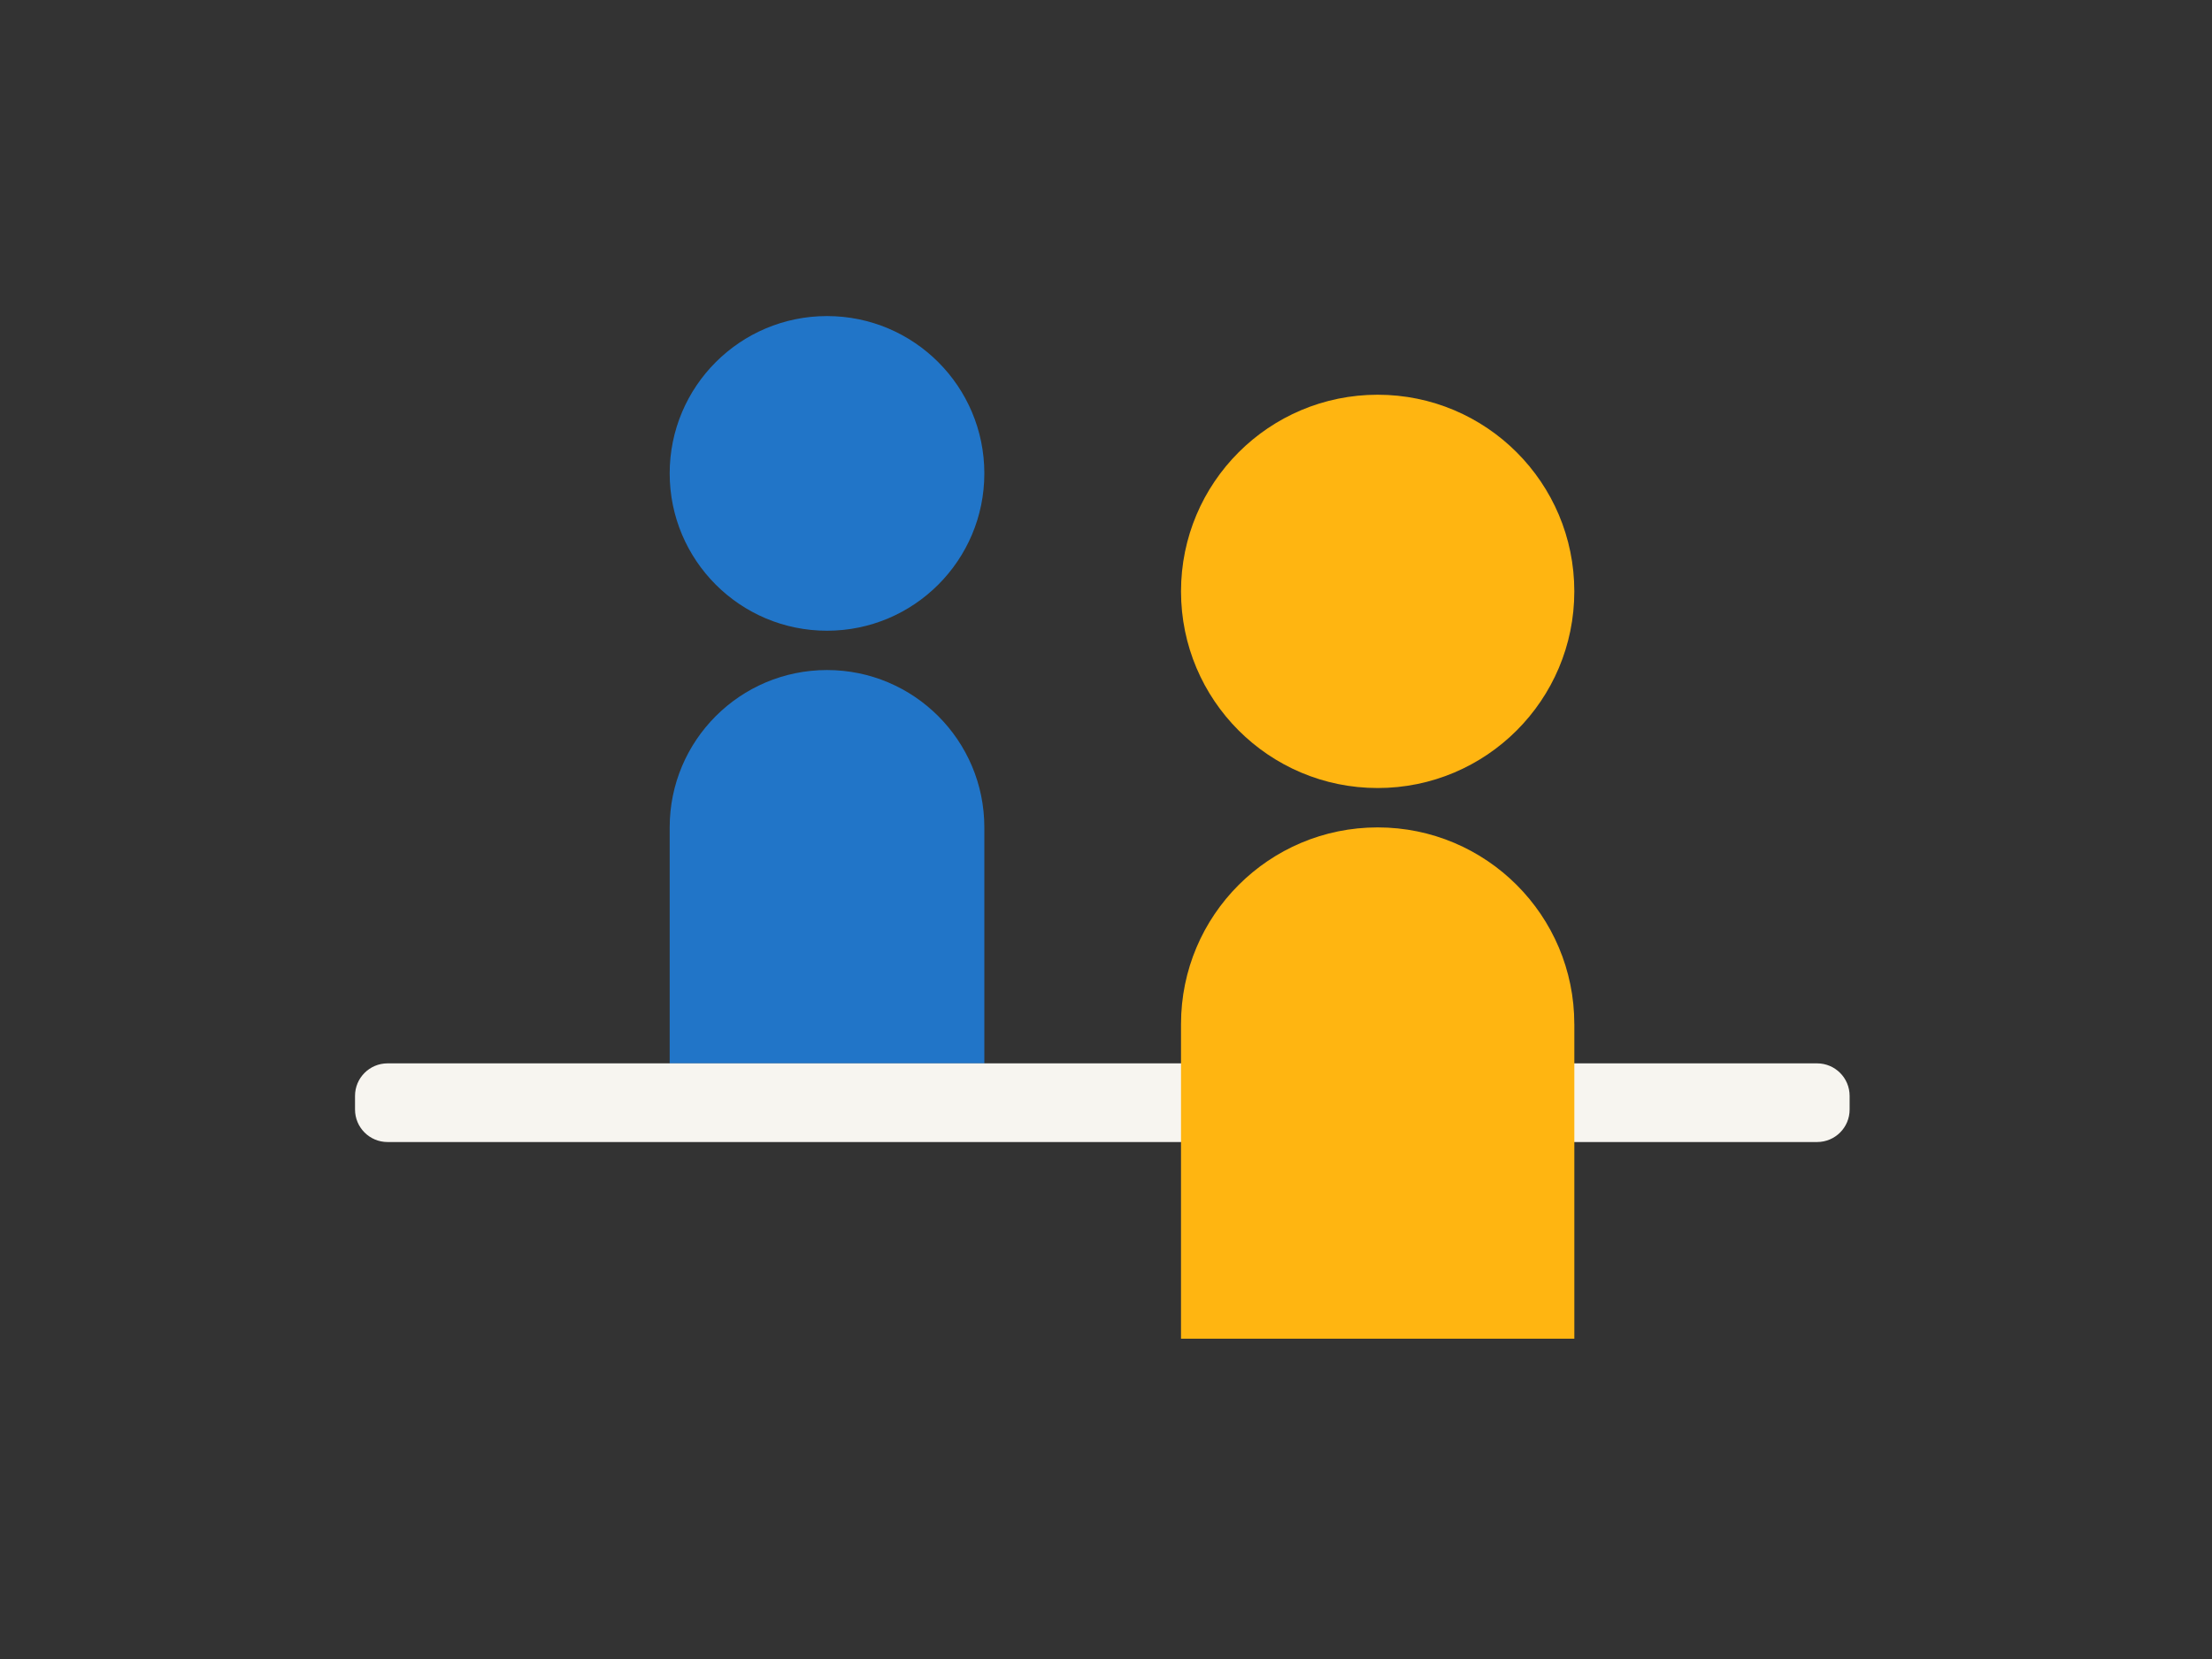
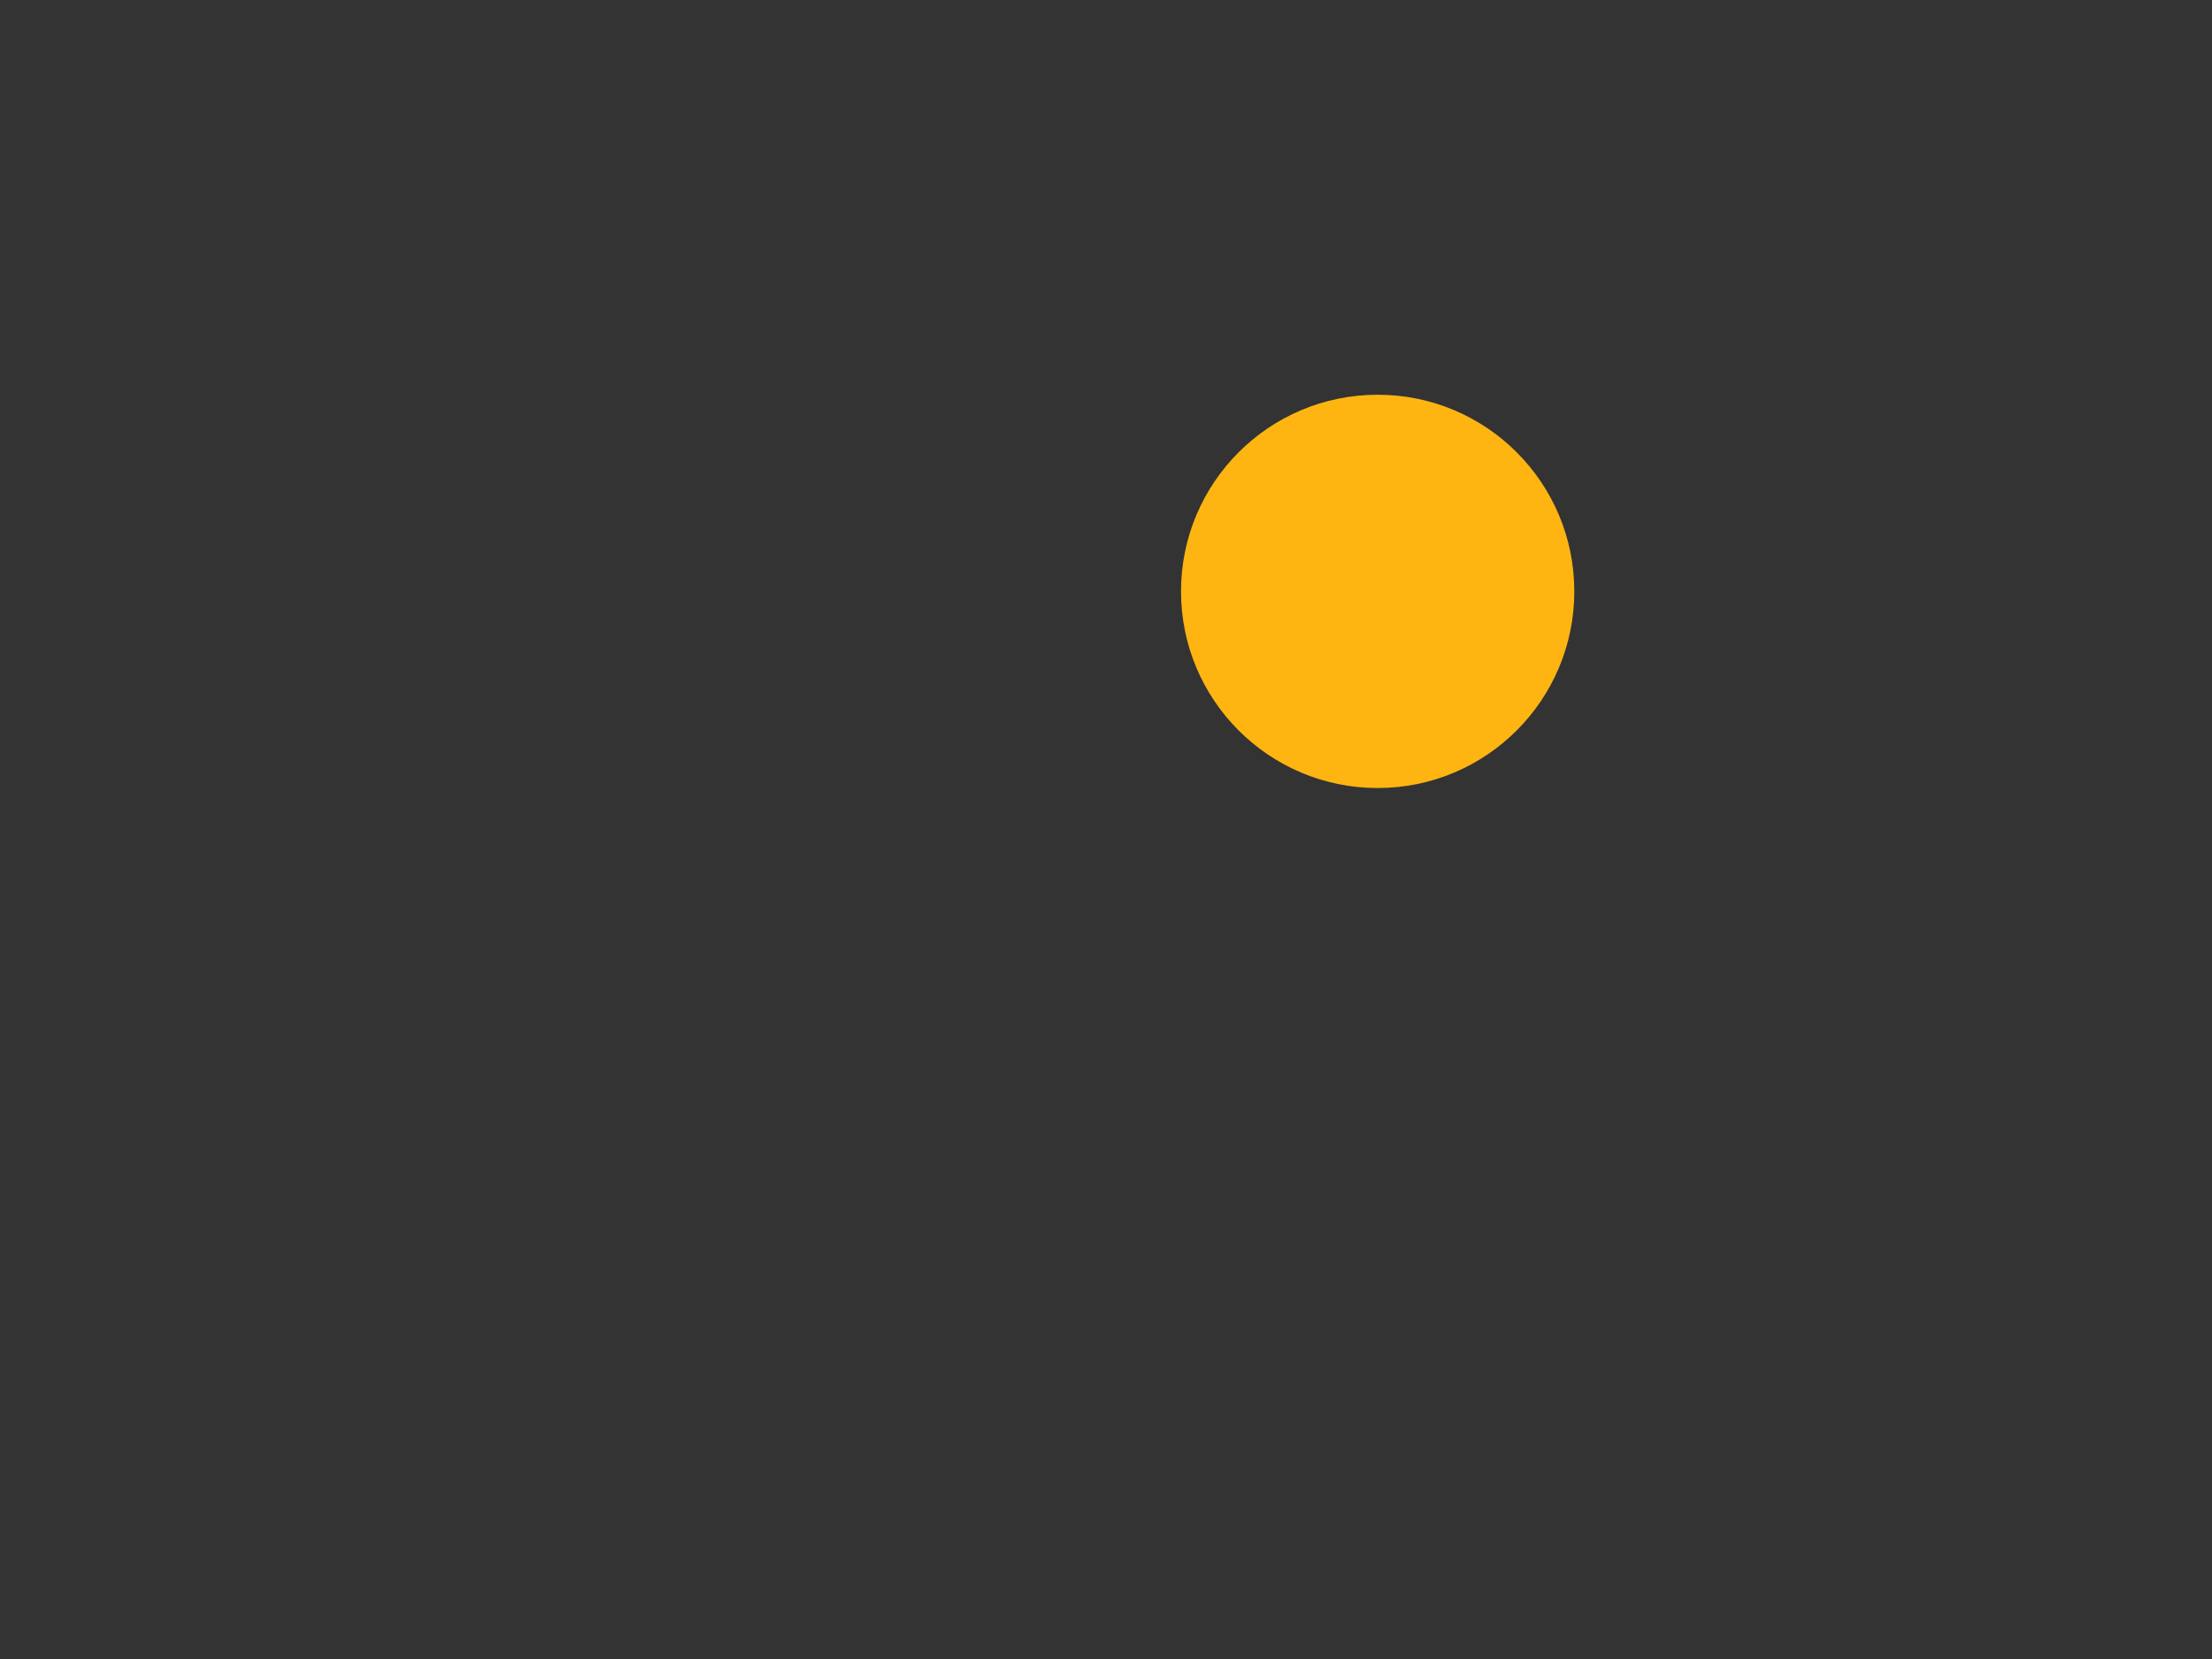
<svg xmlns="http://www.w3.org/2000/svg" version="1.1" id="TRESC" x="0px" y="0px" viewBox="0 0 800 600" style="enable-background:new 0 0 800 600;" xml:space="preserve">
  <rect x="0" y="0" width="800" height="600" fill="#333333" stroke="none" />
  <style type="text/css">
	.st0{fill:#2175C8;}
	.st1{fill:#FFB511;}
	.st2{fill:#F7F5F0;}
</style>
  <g>
-     <path class="st0" d="M356,171.21c0,31.43-25.47,56.9-56.9,56.9s-56.9-25.47-56.9-56.9s25.47-56.9,56.9-56.9S356,139.78,356,171.21" />
    <path class="st1" d="M569.37,213.88c0,39.28-31.84,71.12-71.12,71.12s-71.12-31.84-71.12-71.12s31.84-71.12,71.12-71.12   S569.37,174.6,569.37,213.88" />
-     <path class="st0" d="M299.1,242.33c-31.42,0-56.9,25.47-56.9,56.9h0v85.35H356v-85.35C356,267.81,330.52,242.33,299.1,242.33z" />
-     <path class="st2" d="M657.18,413.03H140.16c-6.5,0-11.76-5.27-11.76-11.76v-4.93c0-6.5,5.27-11.76,11.76-11.76h517.02   c6.5,0,11.76,5.27,11.76,11.76v4.93C668.95,407.77,663.68,413.03,657.18,413.03z" />
-     <path class="st1" d="M569.37,370.36c0-39.28-31.84-71.12-71.12-71.12c-39.28,0-71.12,31.84-71.12,71.12l0,0v113.8h142.25V370.36   L569.37,370.36z" />
  </g>
</svg>